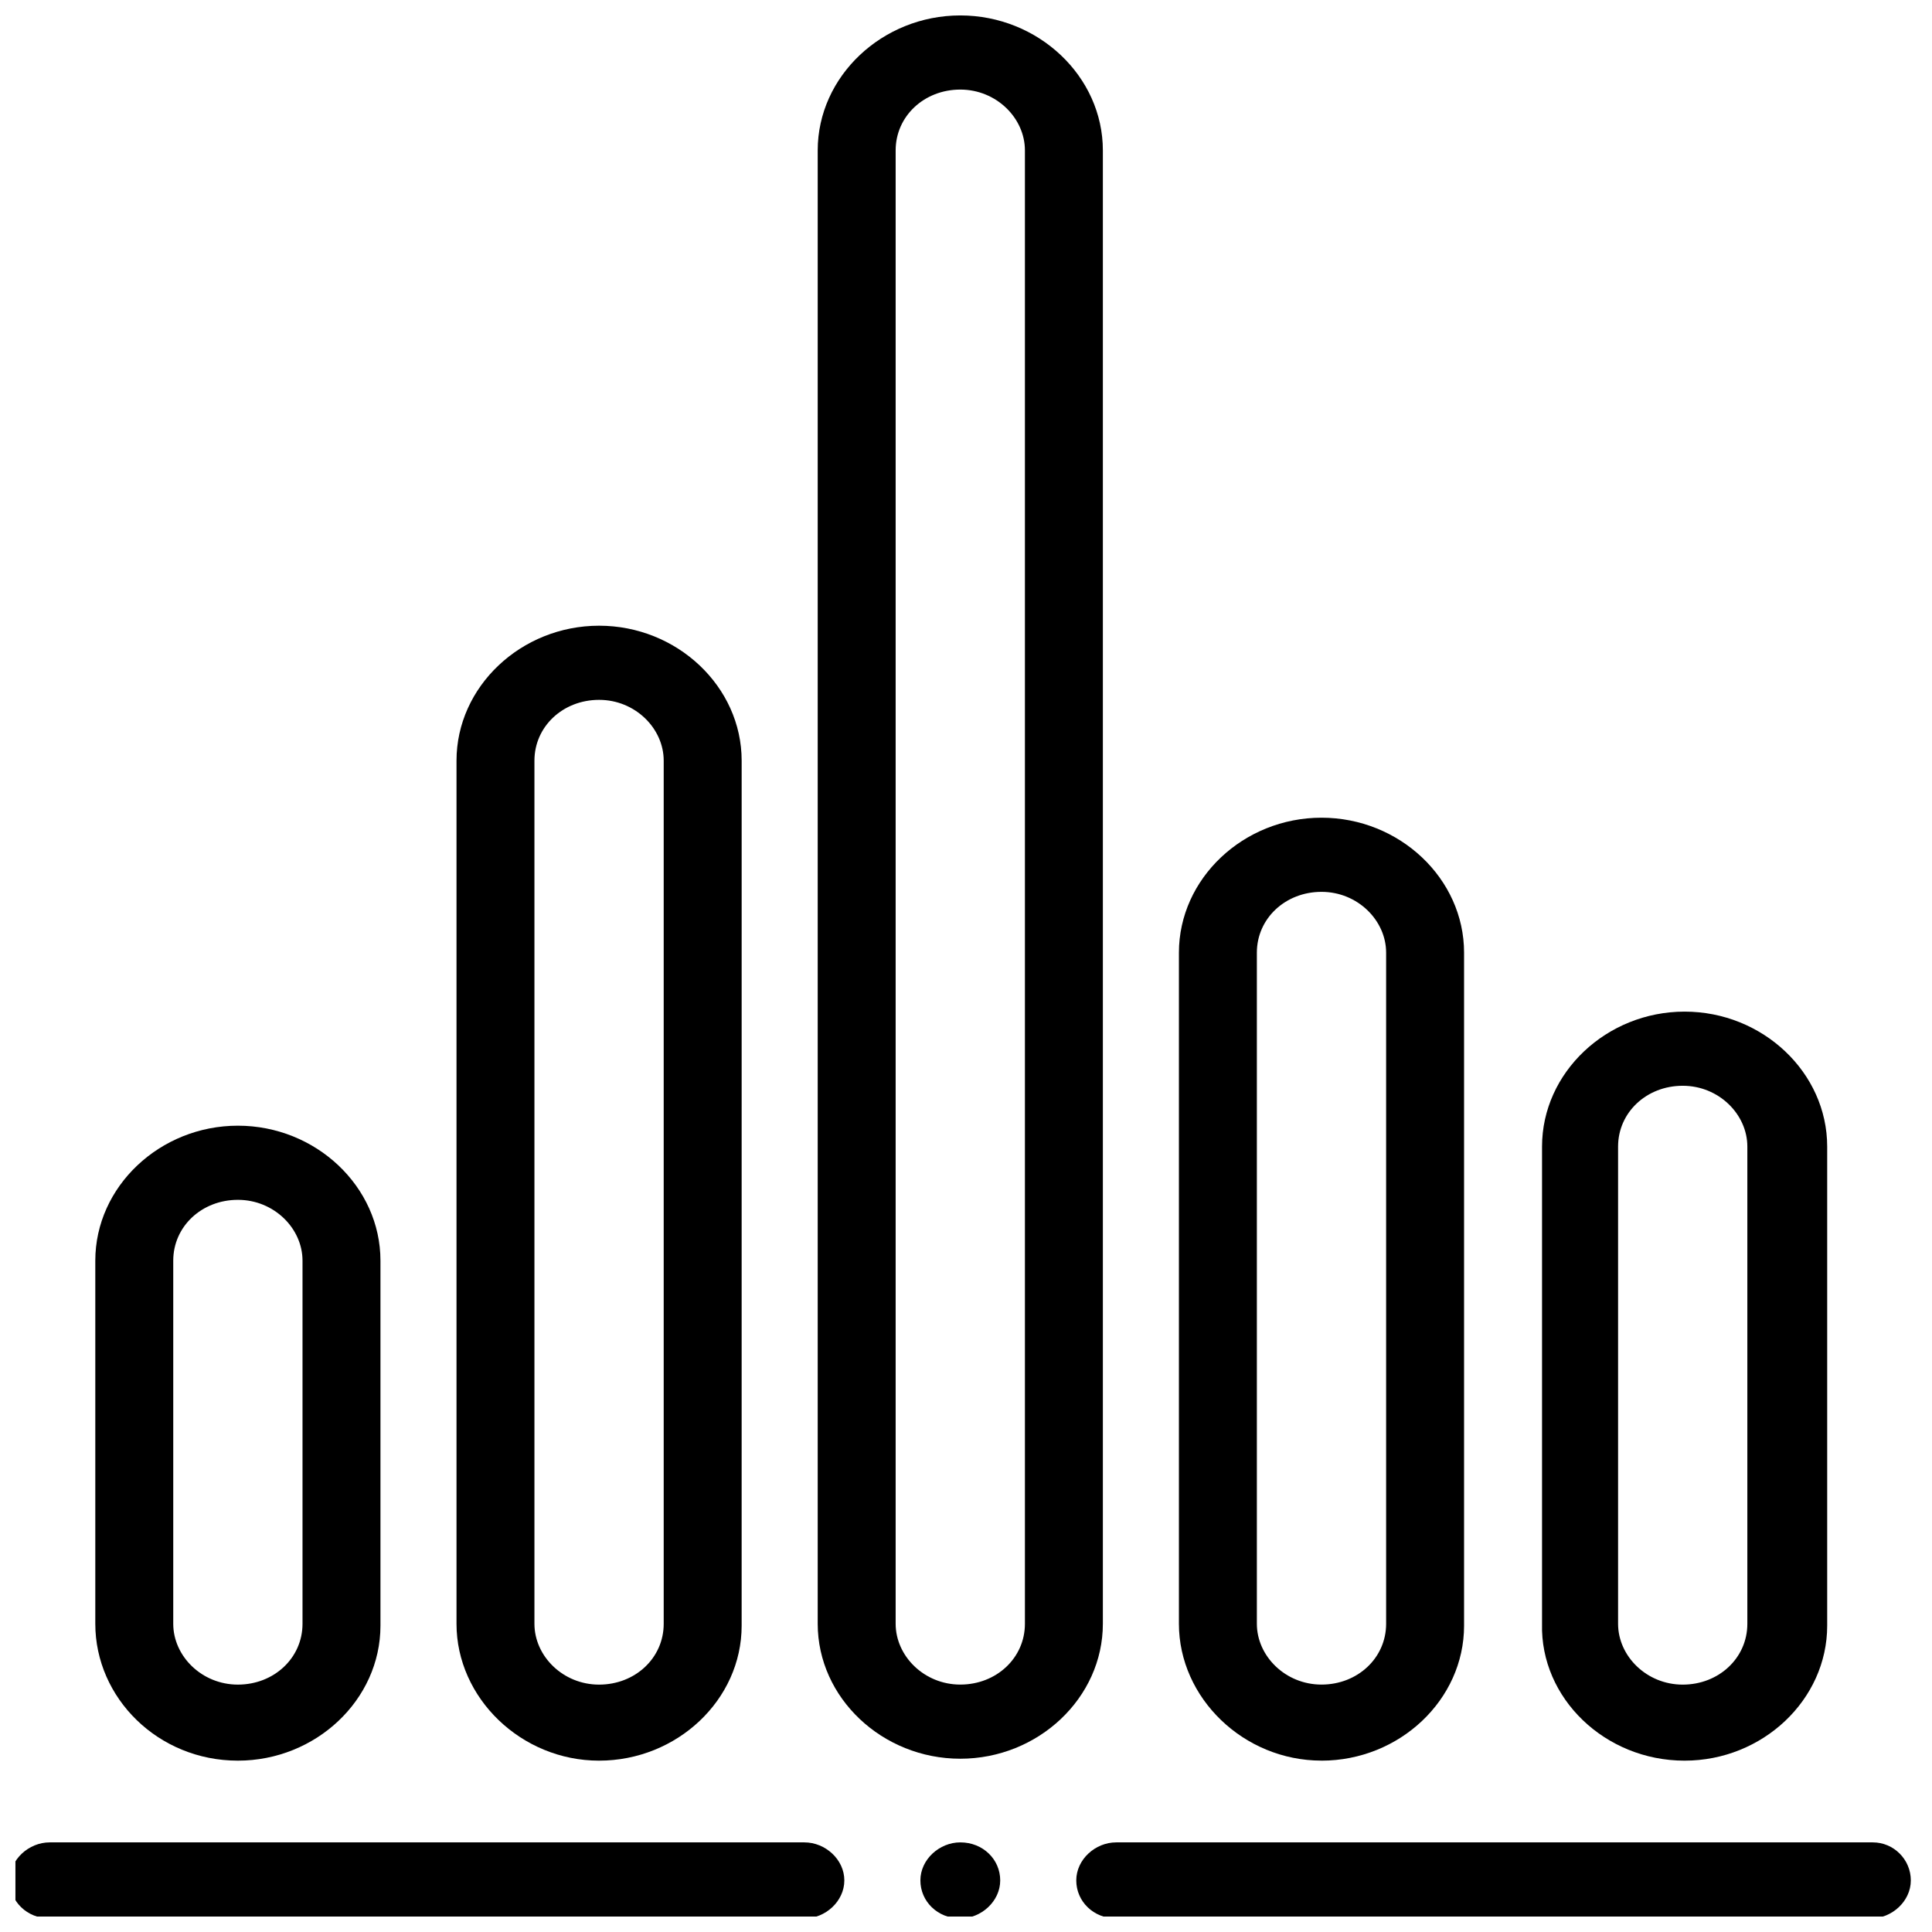
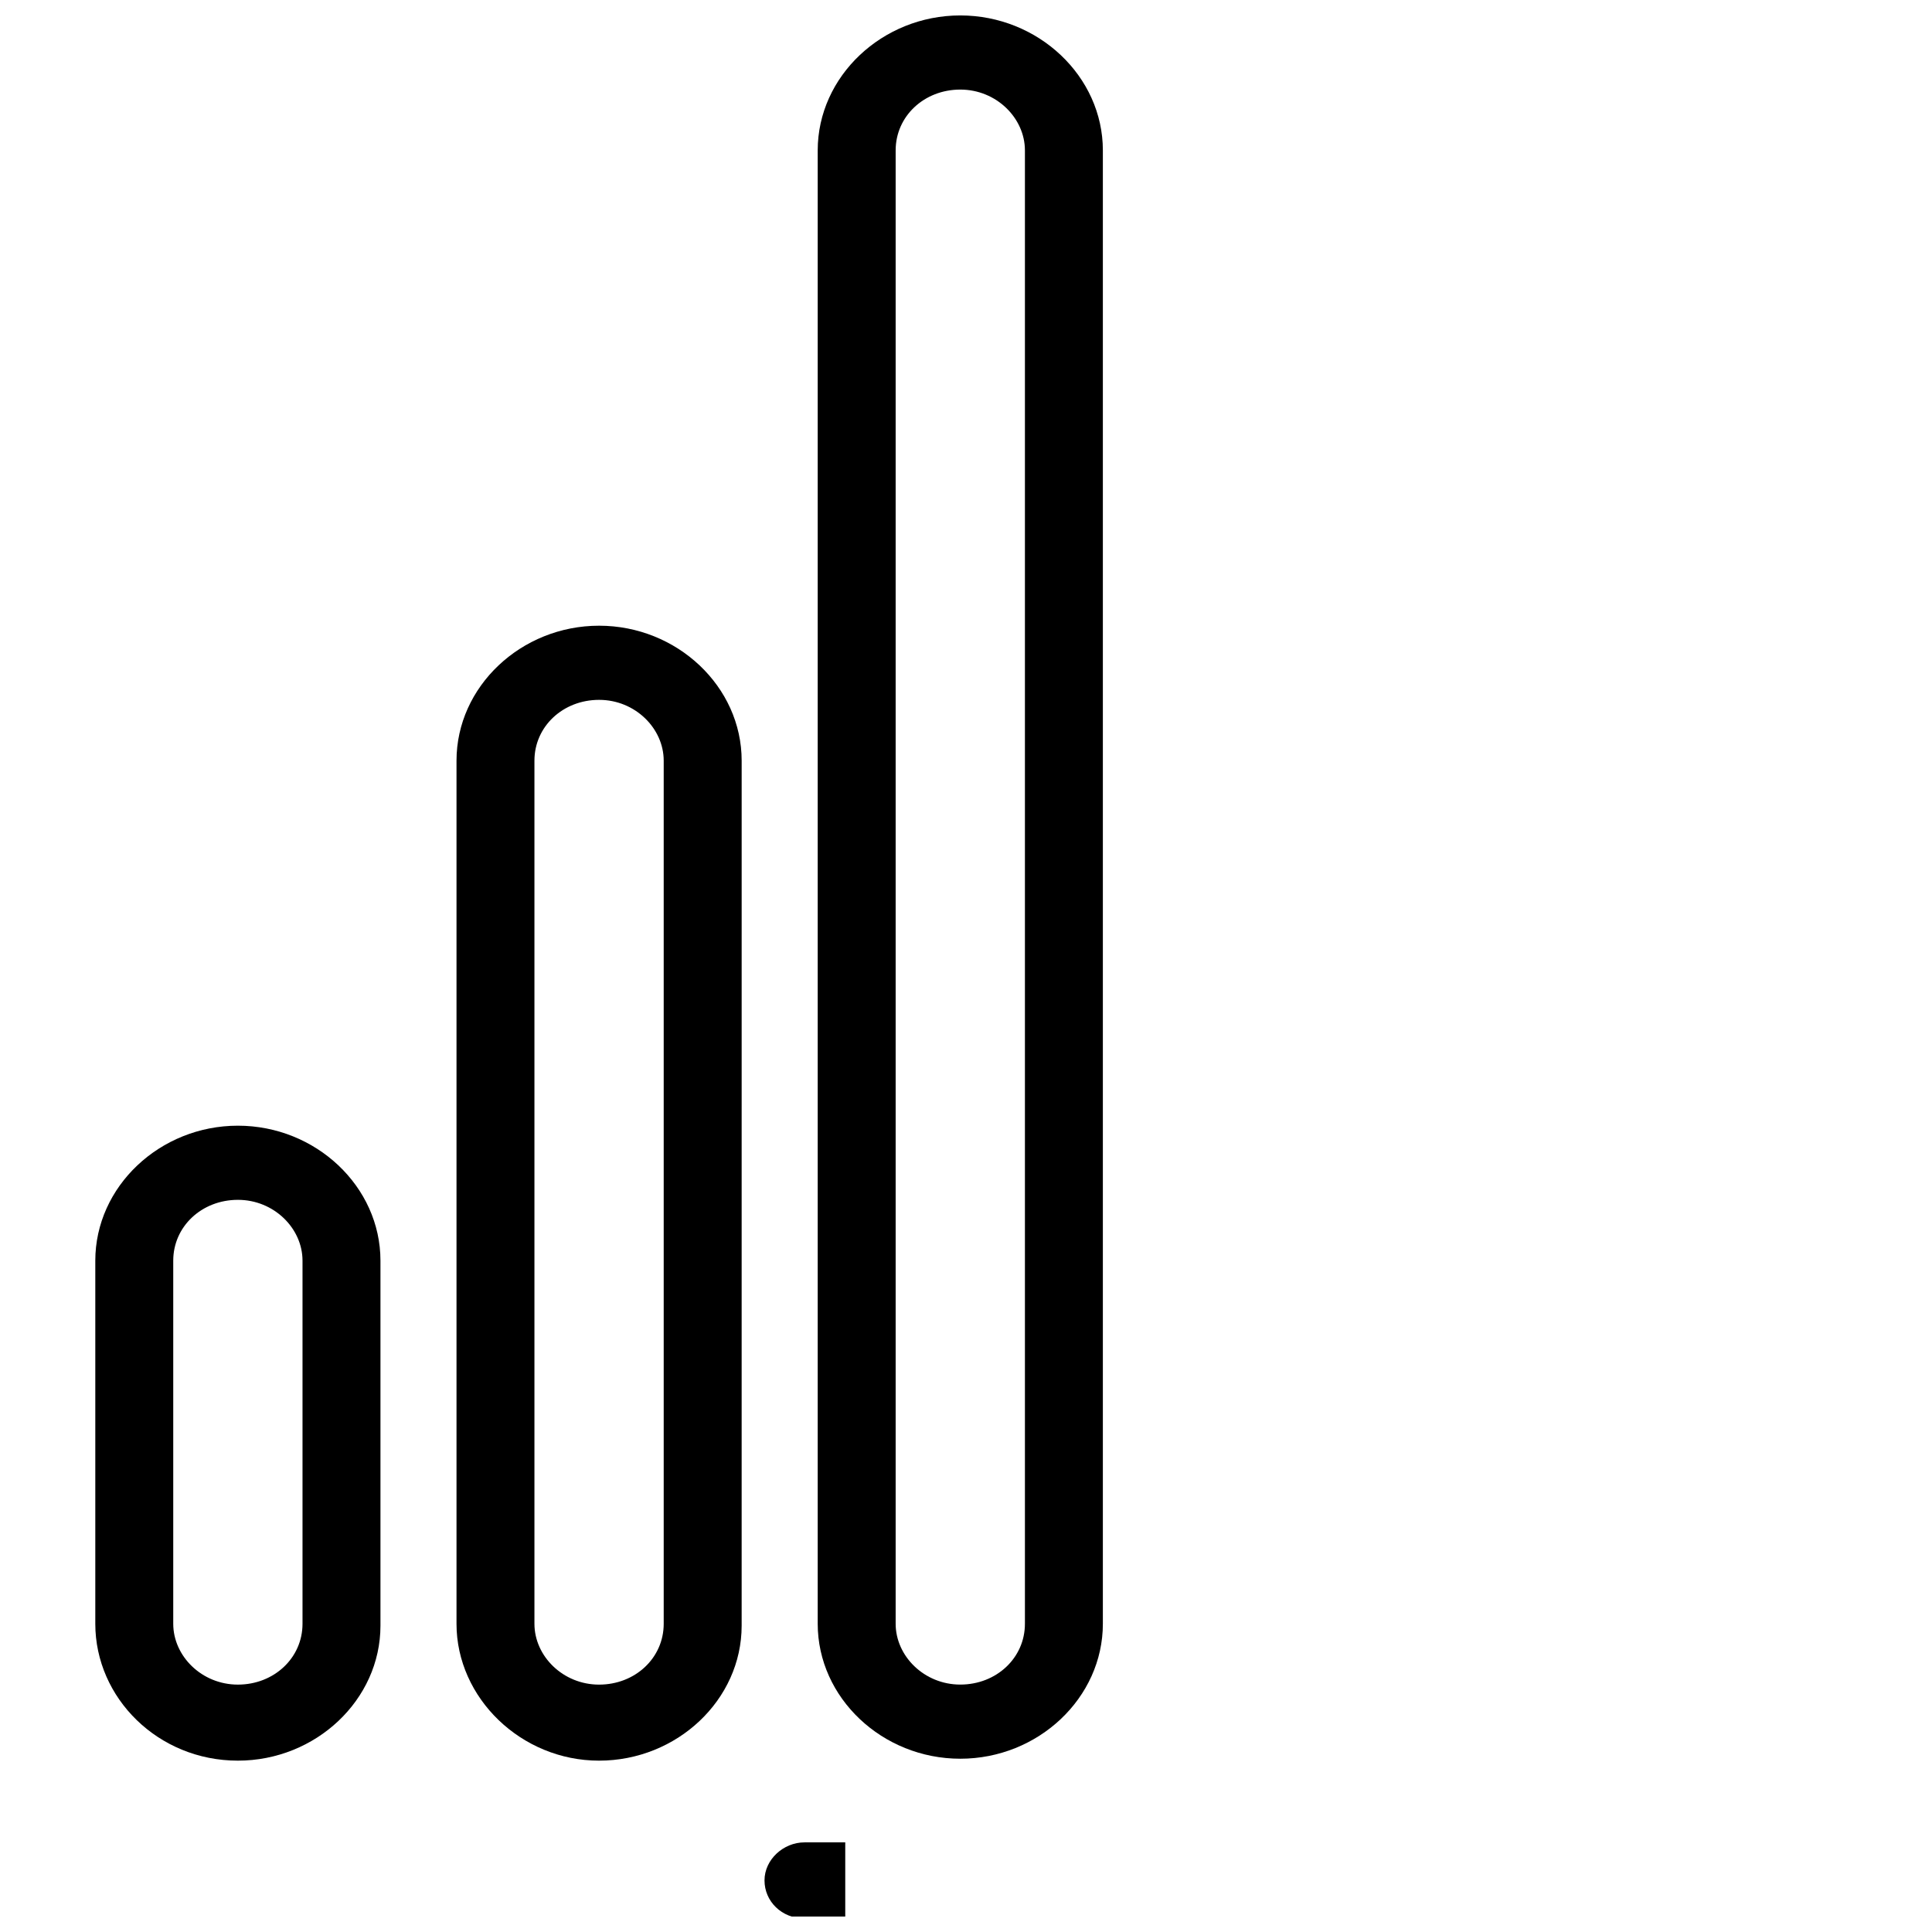
<svg xmlns="http://www.w3.org/2000/svg" width="800px" height="800px" version="1.1" viewBox="144 144 512 512">
  <defs>
    <clipPath id="d">
      <path d="m360 148.09h77v462.91h-77z" />
    </clipPath>
    <clipPath id="c">
      <path d="m429 632h222v19.902h-222z" />
    </clipPath>
    <clipPath id="b">
      <path d="m148.09 632h219.91v19.902h-219.91z" />
    </clipPath>
    <clipPath id="a">
-       <path d="m387 632h23v19.902h-23z" />
-     </clipPath>
+       </clipPath>
  </defs>
-   <path d="m494.21 610.59c20.656 0 37.785-16.121 37.785-35.77v-178.35c0-19.648-17.129-35.77-37.785-35.77s-37.785 16.121-37.785 35.77v177.84c0 19.648 17.129 36.273 37.785 36.273zm-17.129-214.12c0-9.07 7.559-16.121 17.129-16.121 9.574 0 17.129 7.559 17.129 16.121v177.84c0 9.07-7.559 16.121-17.129 16.121-9.574 0-17.129-7.559-17.129-16.121z" fill-rule="evenodd" />
  <path d="m302.76 610.59c20.656 0 37.785-16.121 37.785-35.77l0.004-229.23c0-19.648-17.129-35.77-37.785-35.77s-37.785 16.121-37.785 35.77v228.73c-0.004 19.648 17.125 36.273 37.781 36.273zm-17.129-265c0-9.07 7.559-16.121 17.129-16.121 9.574 0 17.129 7.559 17.129 16.121v228.73c0 9.07-7.559 16.121-17.129 16.121-9.574 0-17.129-7.559-17.129-16.121z" fill-rule="evenodd" />
-   <path d="m590.44 610.59c20.656 0 37.785-16.121 37.785-35.77v-126.96c0-19.648-17.129-35.77-37.785-35.77s-37.785 16.121-37.785 35.77v126.46c-0.504 19.648 16.625 36.273 37.785 36.273zm-17.633-162.73c0-9.07 7.559-16.121 17.129-16.121 9.574 0 17.129 7.559 17.129 16.121v126.46c0 9.07-7.559 16.121-17.129 16.121-9.574 0-17.129-7.559-17.129-16.121z" fill-rule="evenodd" />
  <path d="m207.04 610.59c20.656 0 37.785-16.121 37.785-35.77v-96.73c0-19.648-17.129-35.77-37.785-35.77s-37.785 16.121-37.785 35.77v96.227c0 19.648 16.625 36.273 37.785 36.273zm-17.129-132.5c0-9.07 7.559-16.121 17.129-16.121 9.574 0 17.129 7.559 17.129 16.121v96.227c0 9.07-7.559 16.121-17.129 16.121-9.574 0-17.129-7.559-17.129-16.121z" fill-rule="evenodd" />
  <g clip-path="url(#d)">
    <path d="m436.27 183.86c0-19.648-17.129-35.77-37.785-35.77s-37.785 16.121-37.785 35.77v390.45c0 19.648 17.129 35.77 37.785 35.77s37.785-16.121 37.785-35.77zm-20.656 390.45c0 9.07-7.559 16.121-17.129 16.121-9.574 0-17.129-7.559-17.129-16.121v-390.45c0-9.07 7.559-16.121 17.129-16.121 9.574 0 17.129 7.559 17.129 16.121z" fill-rule="evenodd" />
  </g>
  <g clip-path="url(#c)">
-     <path d="m640.32 632.25h-200.52c-5.543 0-10.578 4.535-10.578 10.078s4.535 10.078 10.578 10.078h200.01c5.543 0 10.578-4.535 10.578-10.078s-4.531-10.078-10.074-10.078z" fill-rule="evenodd" />
-   </g>
+     </g>
  <g clip-path="url(#b)">
-     <path d="m357.18 632.25h-200.01c-5.543 0-10.578 4.535-10.578 10.078s4.535 10.078 10.578 10.078h200.01c5.543 0 10.578-4.535 10.578-10.078s-5.039-10.078-10.578-10.078z" fill-rule="evenodd" />
+     <path d="m357.18 632.25c-5.543 0-10.578 4.535-10.578 10.078s4.535 10.078 10.578 10.078h200.01c5.543 0 10.578-4.535 10.578-10.078s-5.039-10.078-10.578-10.078z" fill-rule="evenodd" />
  </g>
  <g clip-path="url(#a)">
    <path d="m398.49 632.25c-5.543 0-10.578 4.535-10.578 10.078s4.535 10.078 10.578 10.078c5.543 0 10.578-4.535 10.578-10.078s-4.535-10.078-10.578-10.078z" fill-rule="evenodd" />
  </g>
</svg>